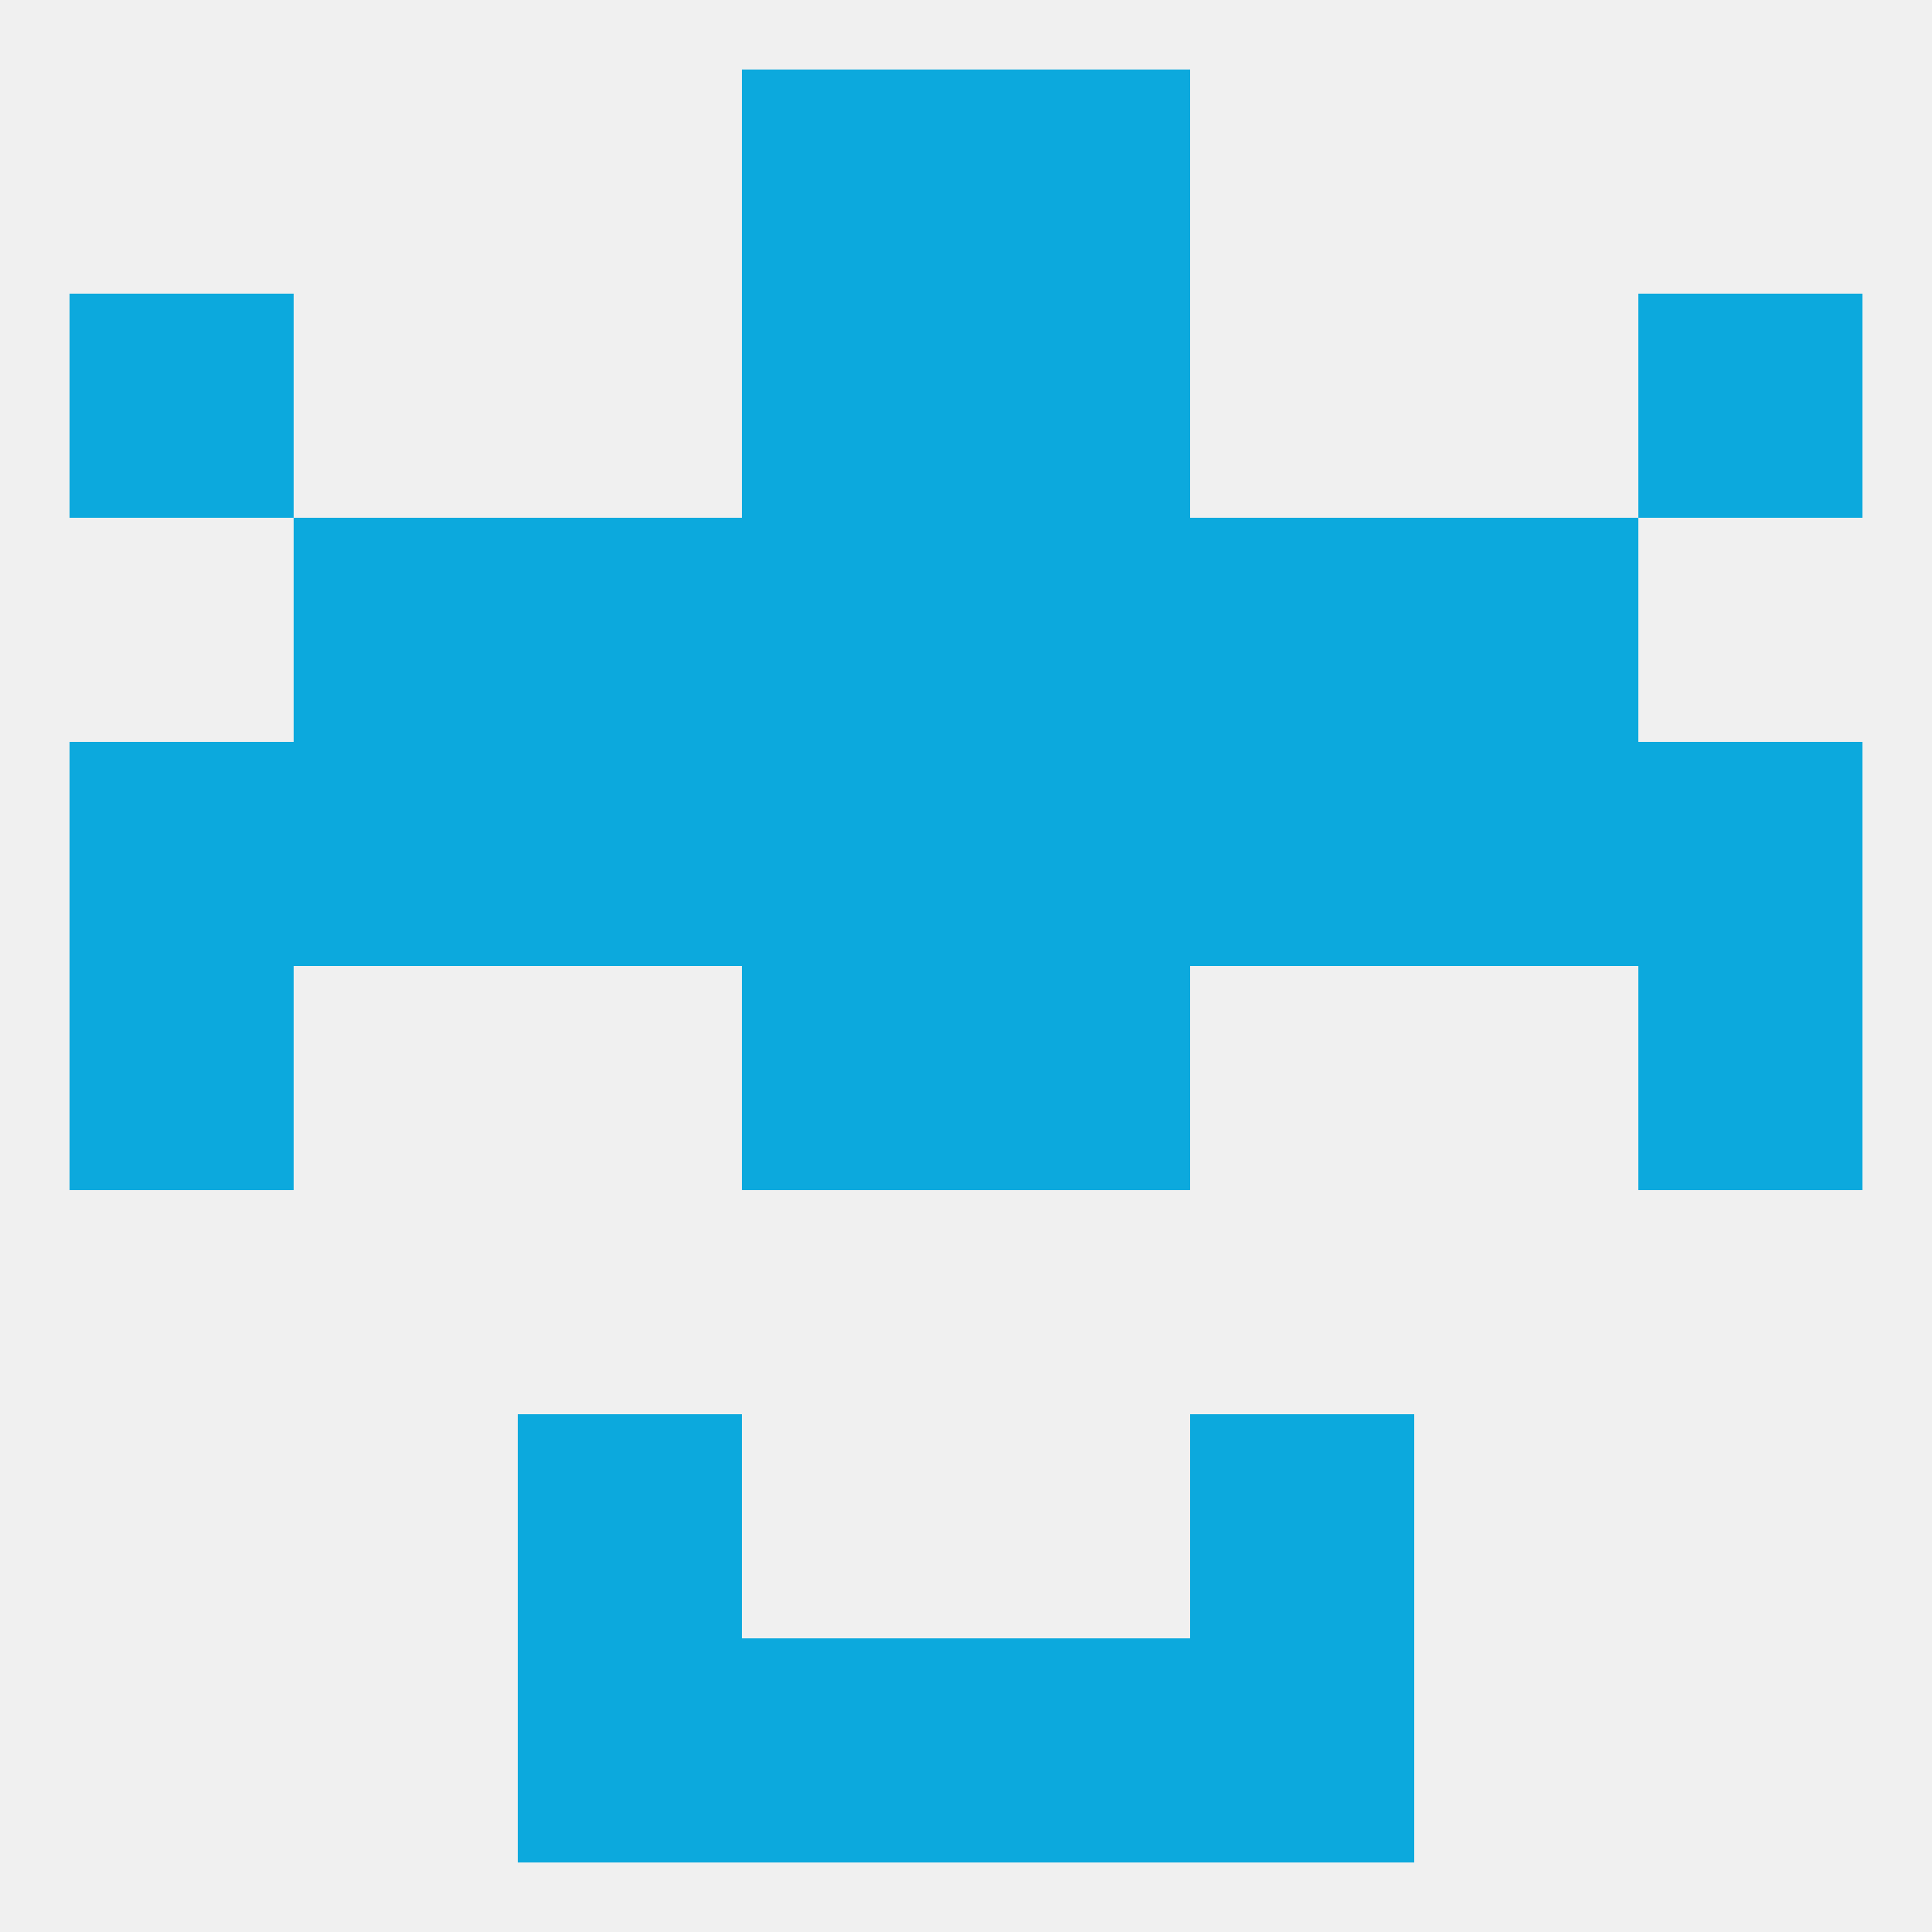
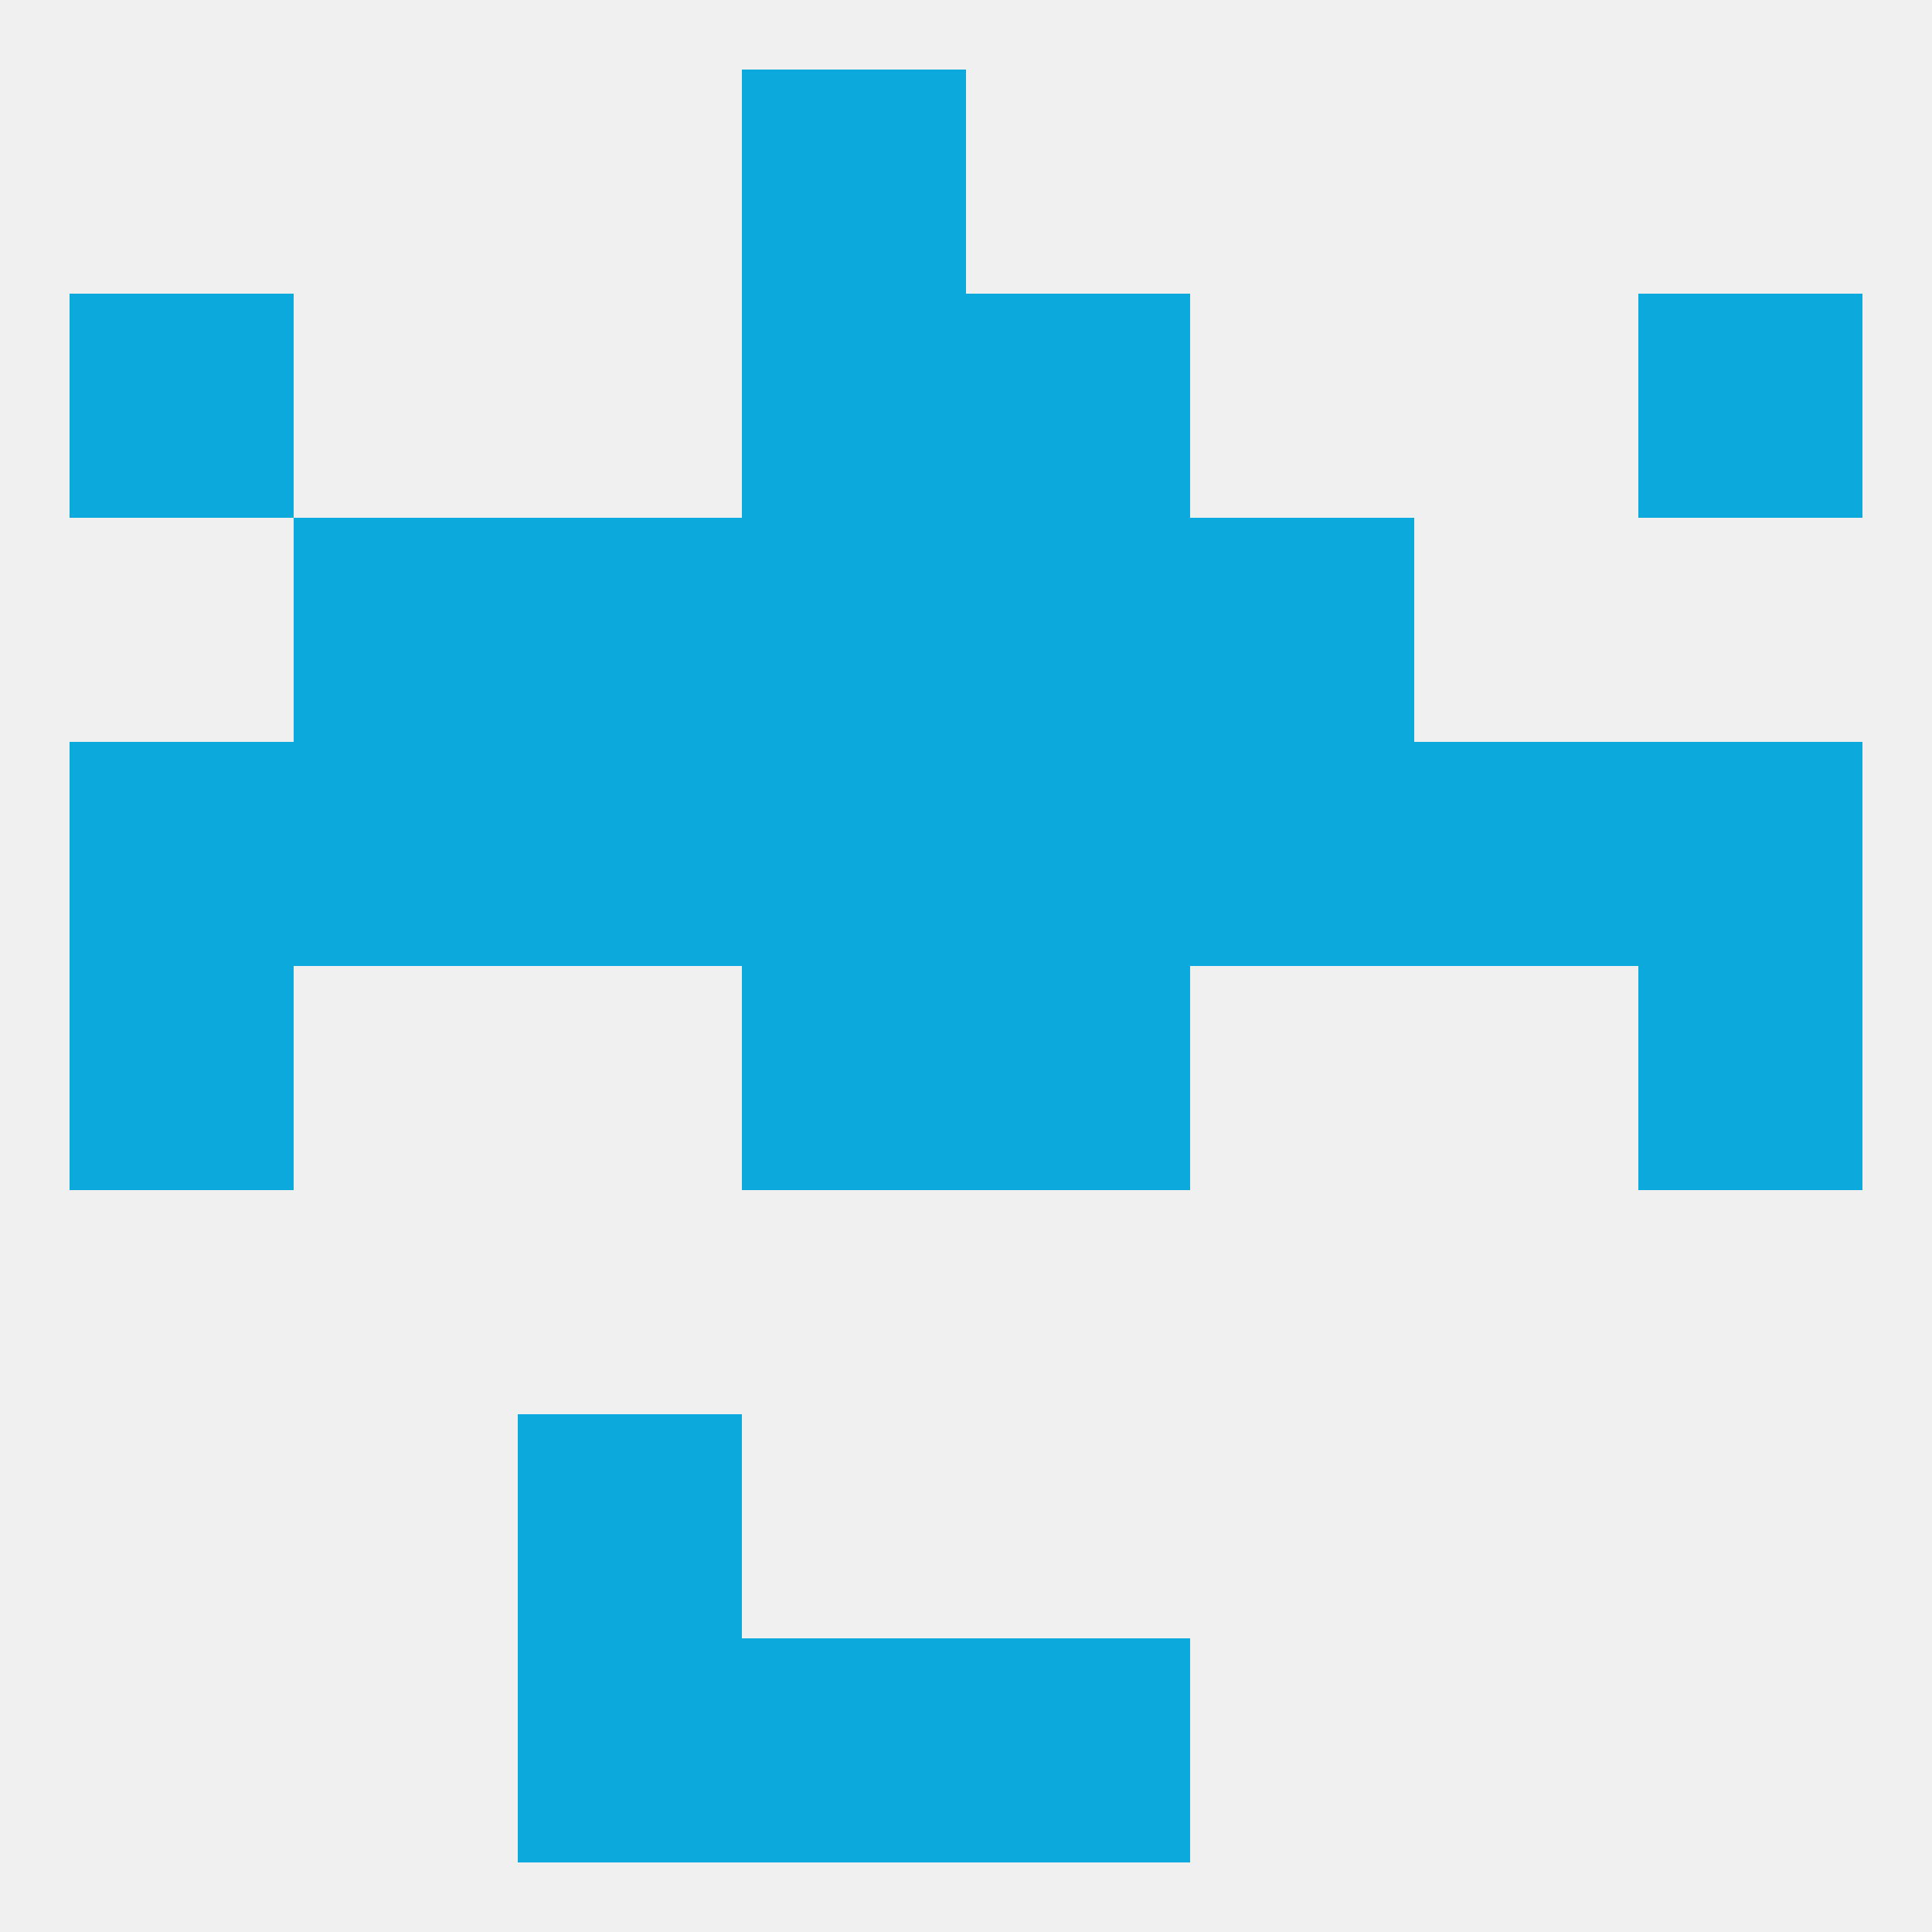
<svg xmlns="http://www.w3.org/2000/svg" version="1.1" baseprofile="full" width="250" height="250" viewBox="0 0 250 250">
  <rect width="100%" height="100%" fill="rgba(240,240,240,255)" />
  <rect x="183" y="96" width="29" height="29" fill="rgba(12,169,221,255)" />
  <rect x="9" y="96" width="29" height="29" fill="rgba(12,169,221,255)" />
  <rect x="212" y="96" width="29" height="29" fill="rgba(12,169,221,255)" />
  <rect x="67" y="96" width="29" height="29" fill="rgba(12,169,221,255)" />
  <rect x="154" y="96" width="29" height="29" fill="rgba(12,169,221,255)" />
  <rect x="96" y="96" width="29" height="29" fill="rgba(12,169,221,255)" />
  <rect x="125" y="96" width="29" height="29" fill="rgba(12,169,221,255)" />
  <rect x="38" y="96" width="29" height="29" fill="rgba(12,169,221,255)" />
  <rect x="38" y="67" width="29" height="29" fill="rgba(12,169,221,255)" />
-   <rect x="183" y="67" width="29" height="29" fill="rgba(12,169,221,255)" />
  <rect x="96" y="67" width="29" height="29" fill="rgba(12,169,221,255)" />
  <rect x="125" y="67" width="29" height="29" fill="rgba(12,169,221,255)" />
  <rect x="67" y="67" width="29" height="29" fill="rgba(12,169,221,255)" />
  <rect x="154" y="67" width="29" height="29" fill="rgba(12,169,221,255)" />
  <rect x="212" y="125" width="29" height="29" fill="rgba(12,169,221,255)" />
  <rect x="96" y="125" width="29" height="29" fill="rgba(12,169,221,255)" />
  <rect x="125" y="125" width="29" height="29" fill="rgba(12,169,221,255)" />
  <rect x="9" y="125" width="29" height="29" fill="rgba(12,169,221,255)" />
  <rect x="67" y="183" width="29" height="29" fill="rgba(12,169,221,255)" />
-   <rect x="154" y="183" width="29" height="29" fill="rgba(12,169,221,255)" />
  <rect x="67" y="212" width="29" height="29" fill="rgba(12,169,221,255)" />
-   <rect x="154" y="212" width="29" height="29" fill="rgba(12,169,221,255)" />
  <rect x="96" y="212" width="29" height="29" fill="rgba(12,169,221,255)" />
  <rect x="125" y="212" width="29" height="29" fill="rgba(12,169,221,255)" />
  <rect x="96" y="9" width="29" height="29" fill="rgba(12,169,221,255)" />
-   <rect x="125" y="9" width="29" height="29" fill="rgba(12,169,221,255)" />
  <rect x="96" y="38" width="29" height="29" fill="rgba(12,169,221,255)" />
  <rect x="125" y="38" width="29" height="29" fill="rgba(12,169,221,255)" />
  <rect x="9" y="38" width="29" height="29" fill="rgba(12,169,221,255)" />
  <rect x="212" y="38" width="29" height="29" fill="rgba(12,169,221,255)" />
</svg>